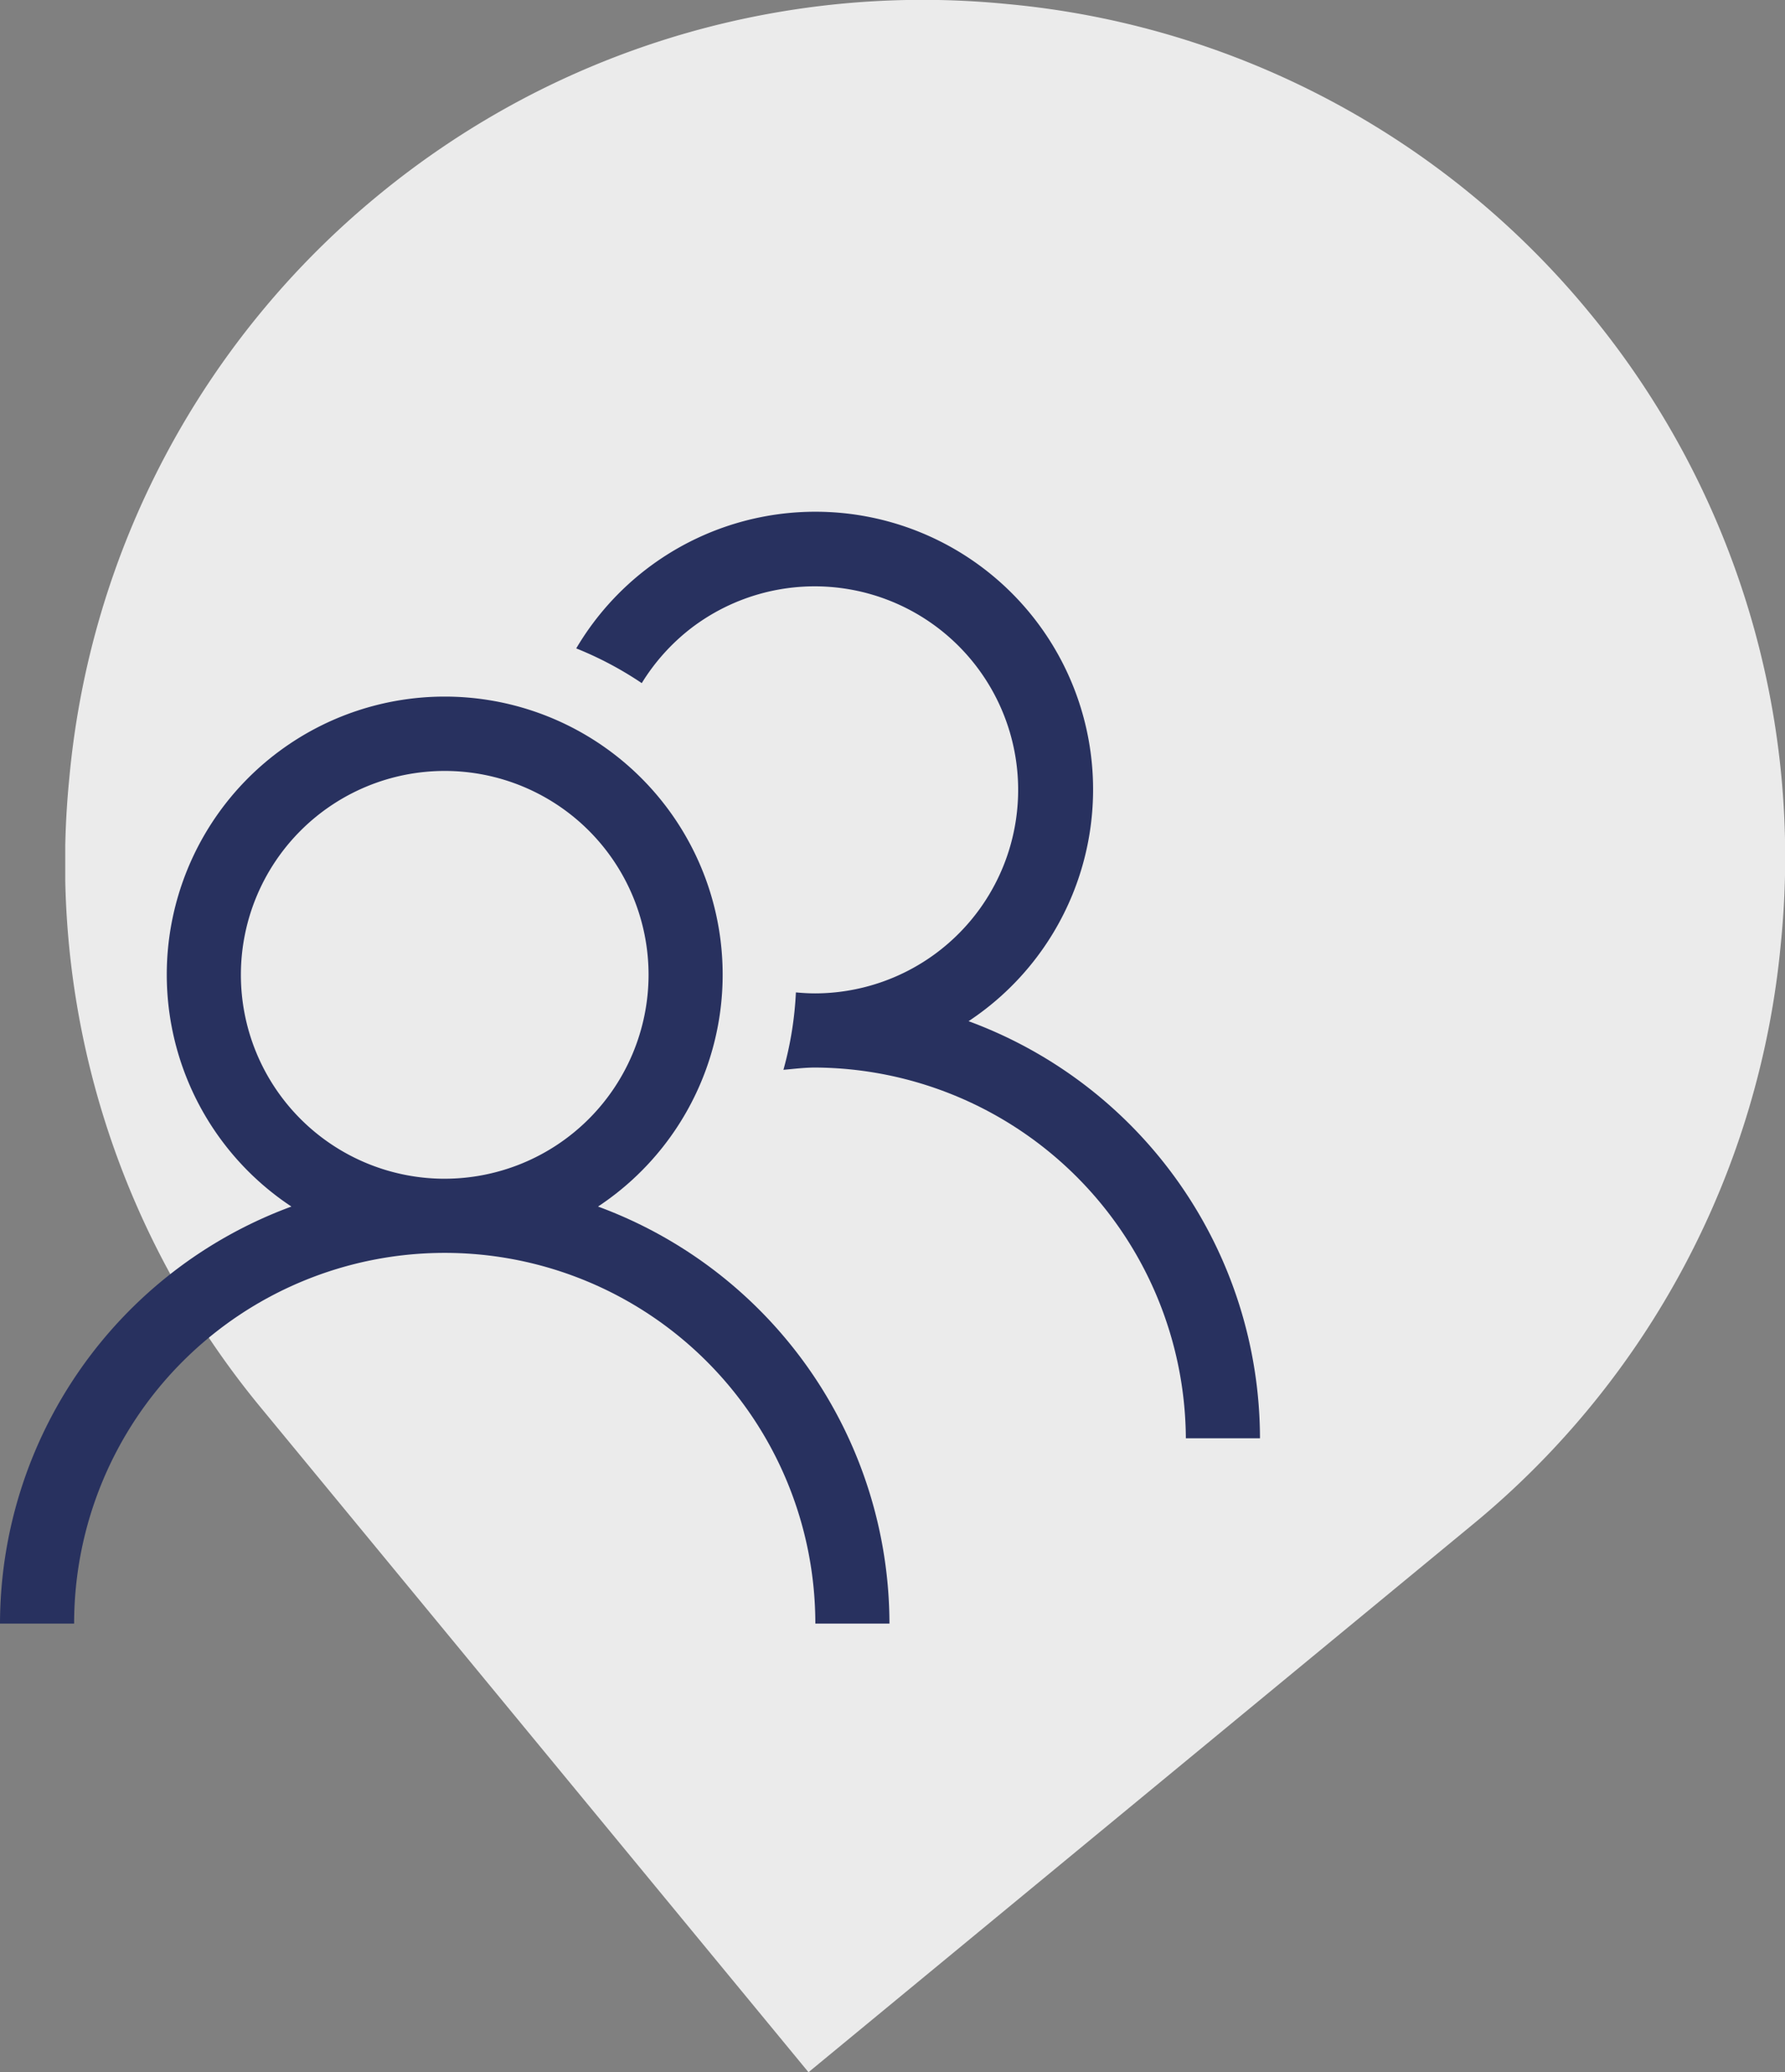
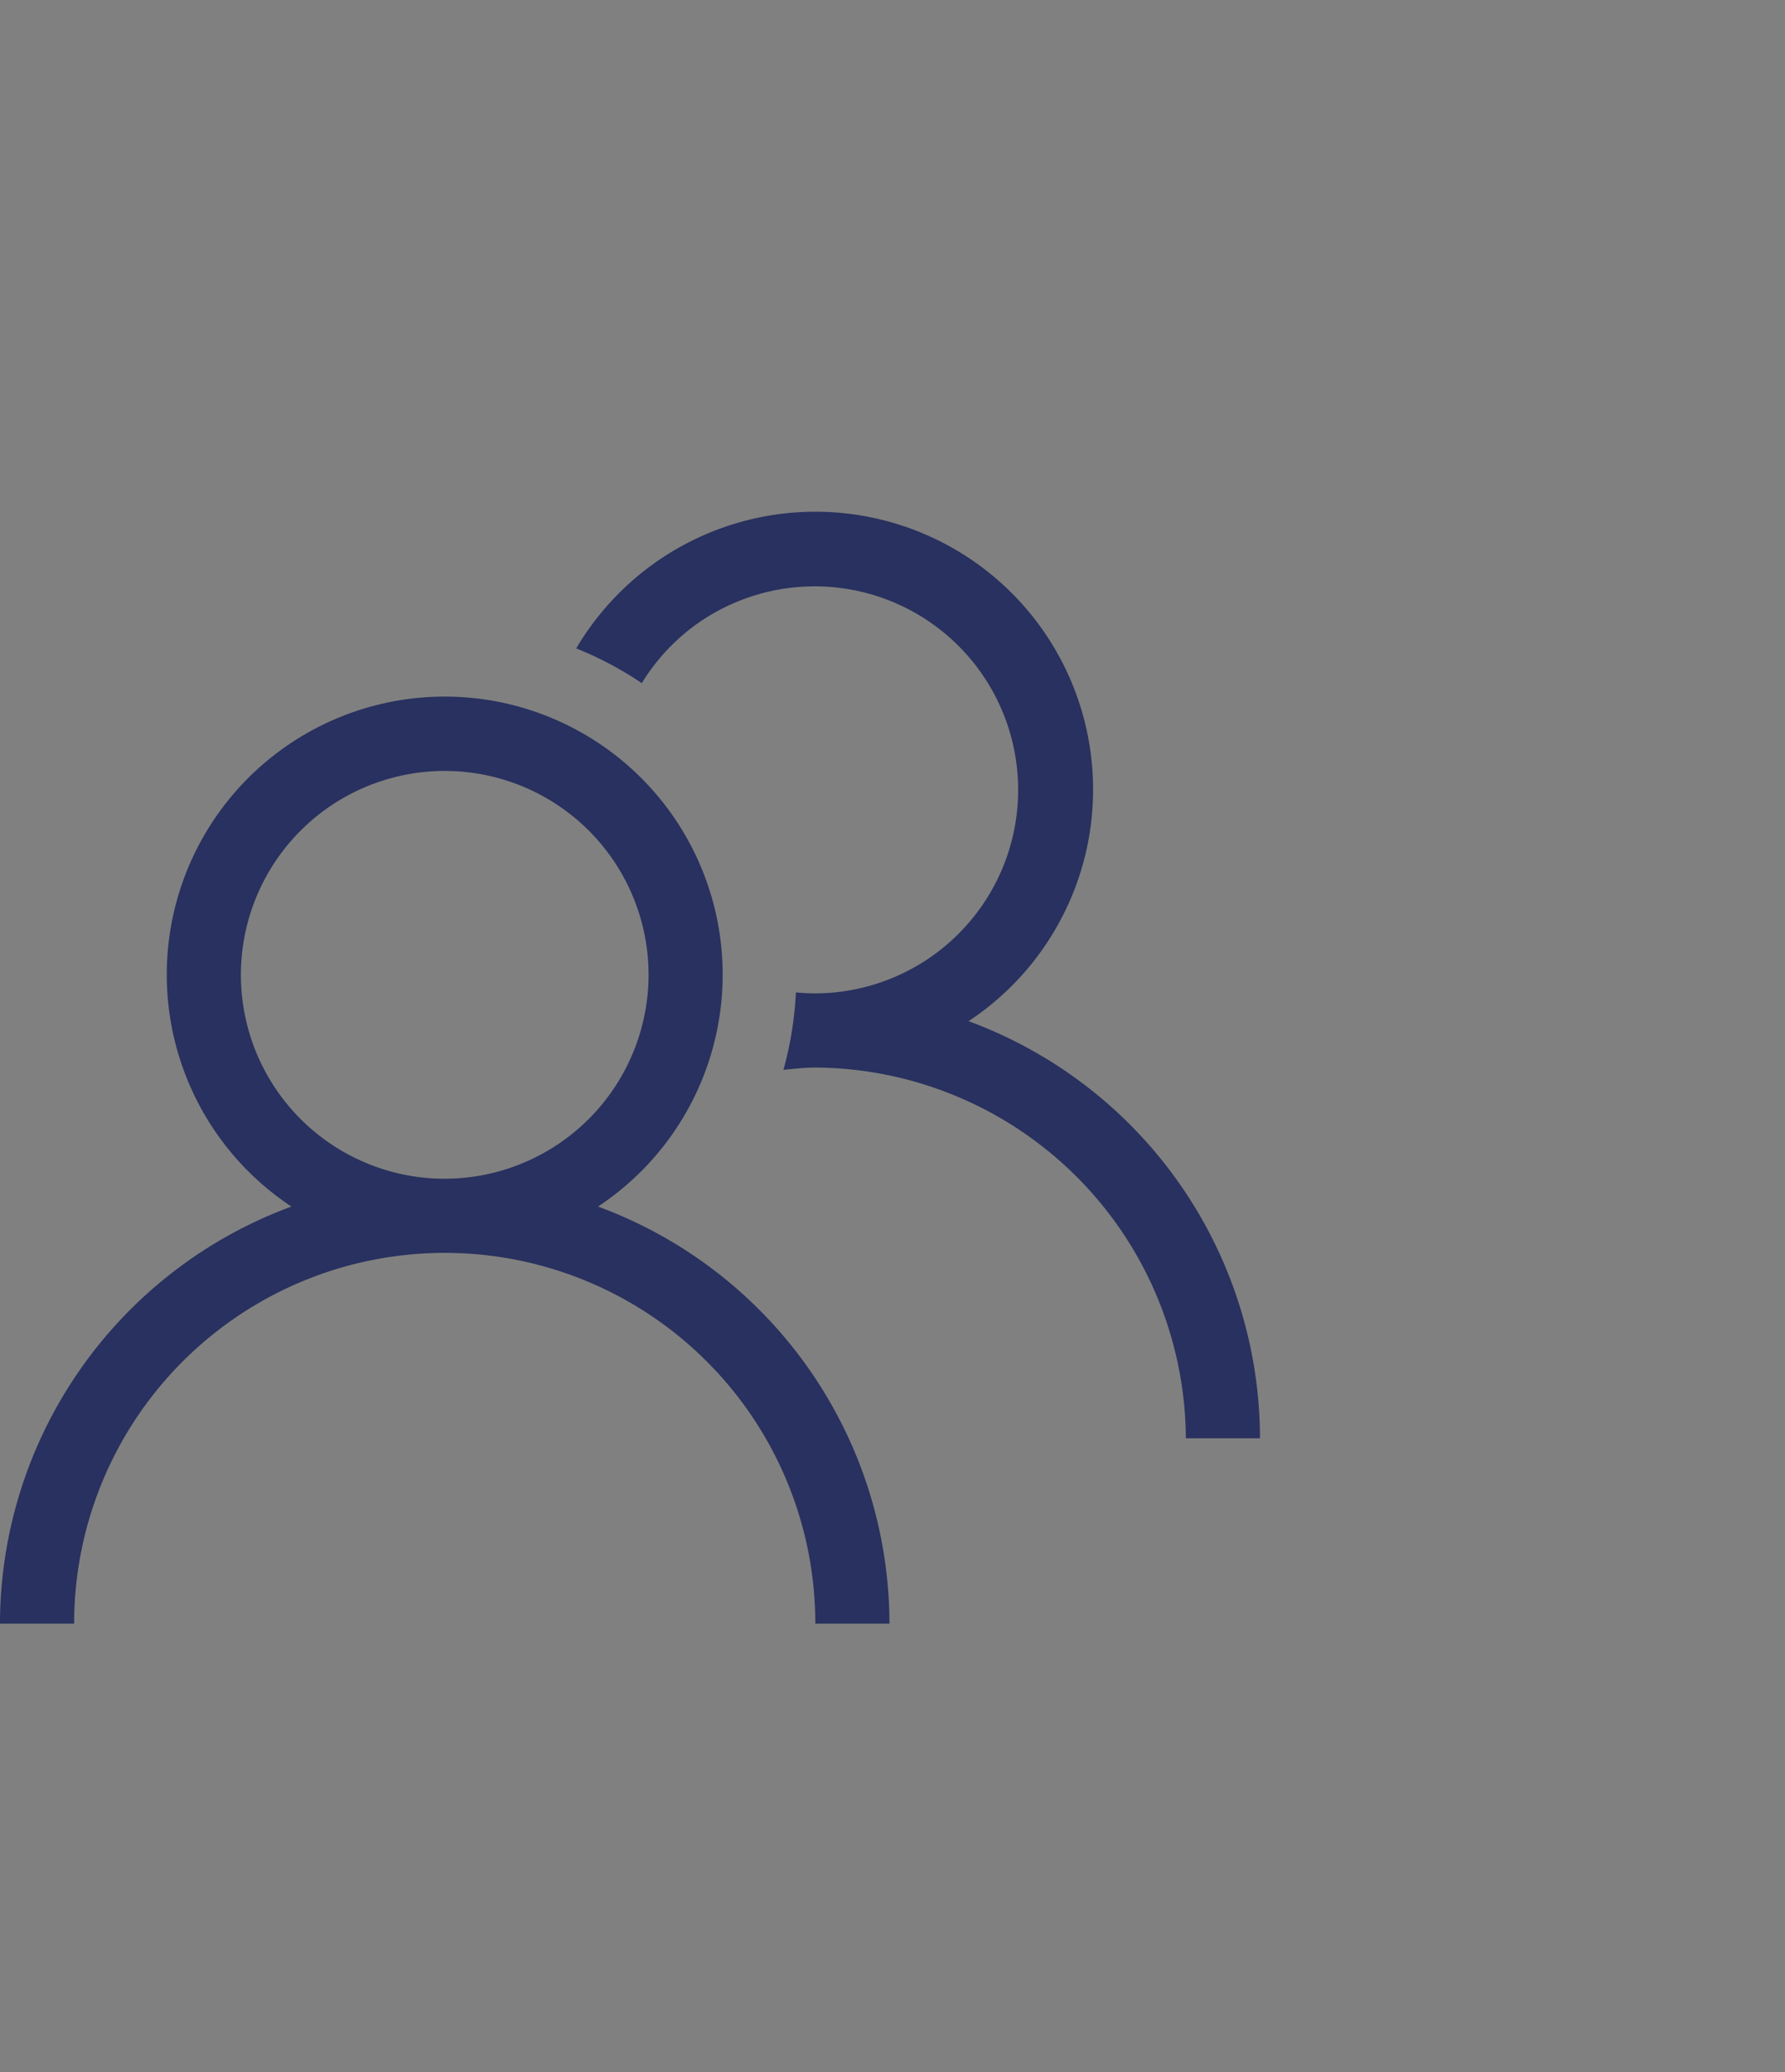
<svg xmlns="http://www.w3.org/2000/svg" id="Component_1_1" data-name="Component 1 – 1" width="112.195" height="130.206" viewBox="0 0 112.195 130.206">
  <rect x="0" y="0" width="112.195" height="130.206" fill="#808080" stroke="none" />
  <defs>
    <clipPath id="clip-path">
-       <path id="Path_2" data-name="Path 2" d="M0-290.484H108.093V-420.69H0Z" transform="translate(0 420.69)" fill="#ebebeb" />
-     </clipPath>
+       </clipPath>
    <clipPath id="clip-path-2">
      <rect id="Rectangle_13" data-name="Rectangle 13" width="79.199" height="69.882" fill="#28315f" />
    </clipPath>
  </defs>
  <g id="Group_4" data-name="Group 4" transform="translate(4.102)">
    <g id="Group_2" data-name="Group 2" transform="translate(0 0)" clip-path="url(#clip-path)">
      <g id="Group_1" data-name="Group 1" transform="translate(0 0)">
        <path id="Path_1" data-name="Path 1" d="M-213.71-43.8A53.716,53.716,0,0,0-250.277-63.18a53.849,53.849,0,0,0-30.354,5.9,54.132,54.132,0,0,0-9.238,6.145,53.714,53.714,0,0,0-19.377,36.567A53.717,53.717,0,0,0-297.2,25.023l31.088,37.713,3.324,4.033,41.747-34.413A53.717,53.717,0,0,0-201.666-4.211,53.716,53.716,0,0,0-213.71-43.8" transform="translate(309.503 63.436)" fill="#ebebeb" />
      </g>
    </g>
  </g>
  <g id="Group_9" data-name="Group 9" transform="translate(0 32.135)">
    <g id="Group_8" data-name="Group 8" clip-path="url(#clip-path-2)">
      <path id="Path_9" data-name="Path 9" d="M37.588,130.22a17.47,17.47,0,1,0-19.271,0A27.974,27.974,0,0,0,0,156.425H4.659a23.294,23.294,0,0,1,46.588,0h4.659A27.974,27.974,0,0,0,37.588,130.22m-9.636-1.747A12.812,12.812,0,1,1,40.765,115.66a12.826,12.826,0,0,1-12.812,12.812" transform="translate(0 -86.543)" fill="#28315f" />
      <path id="Path_10" data-name="Path 10" d="M330,32.031A17.453,17.453,0,1,0,305.34,8.607a22.1,22.1,0,0,1,4.118,2.182,12.891,12.891,0,0,1,3.127-3.47,12.788,12.788,0,1,1,7.783,22.965c-.412,0-.818-.024-1.221-.062a22.006,22.006,0,0,1-.784,4.864c.666-.058,1.324-.143,2-.143a23.434,23.434,0,0,1,23.294,23.294h4.659A27.974,27.974,0,0,0,330,32.031" transform="translate(-269.121 -0.001)" fill="#28315f" />
    </g>
  </g>
</svg>